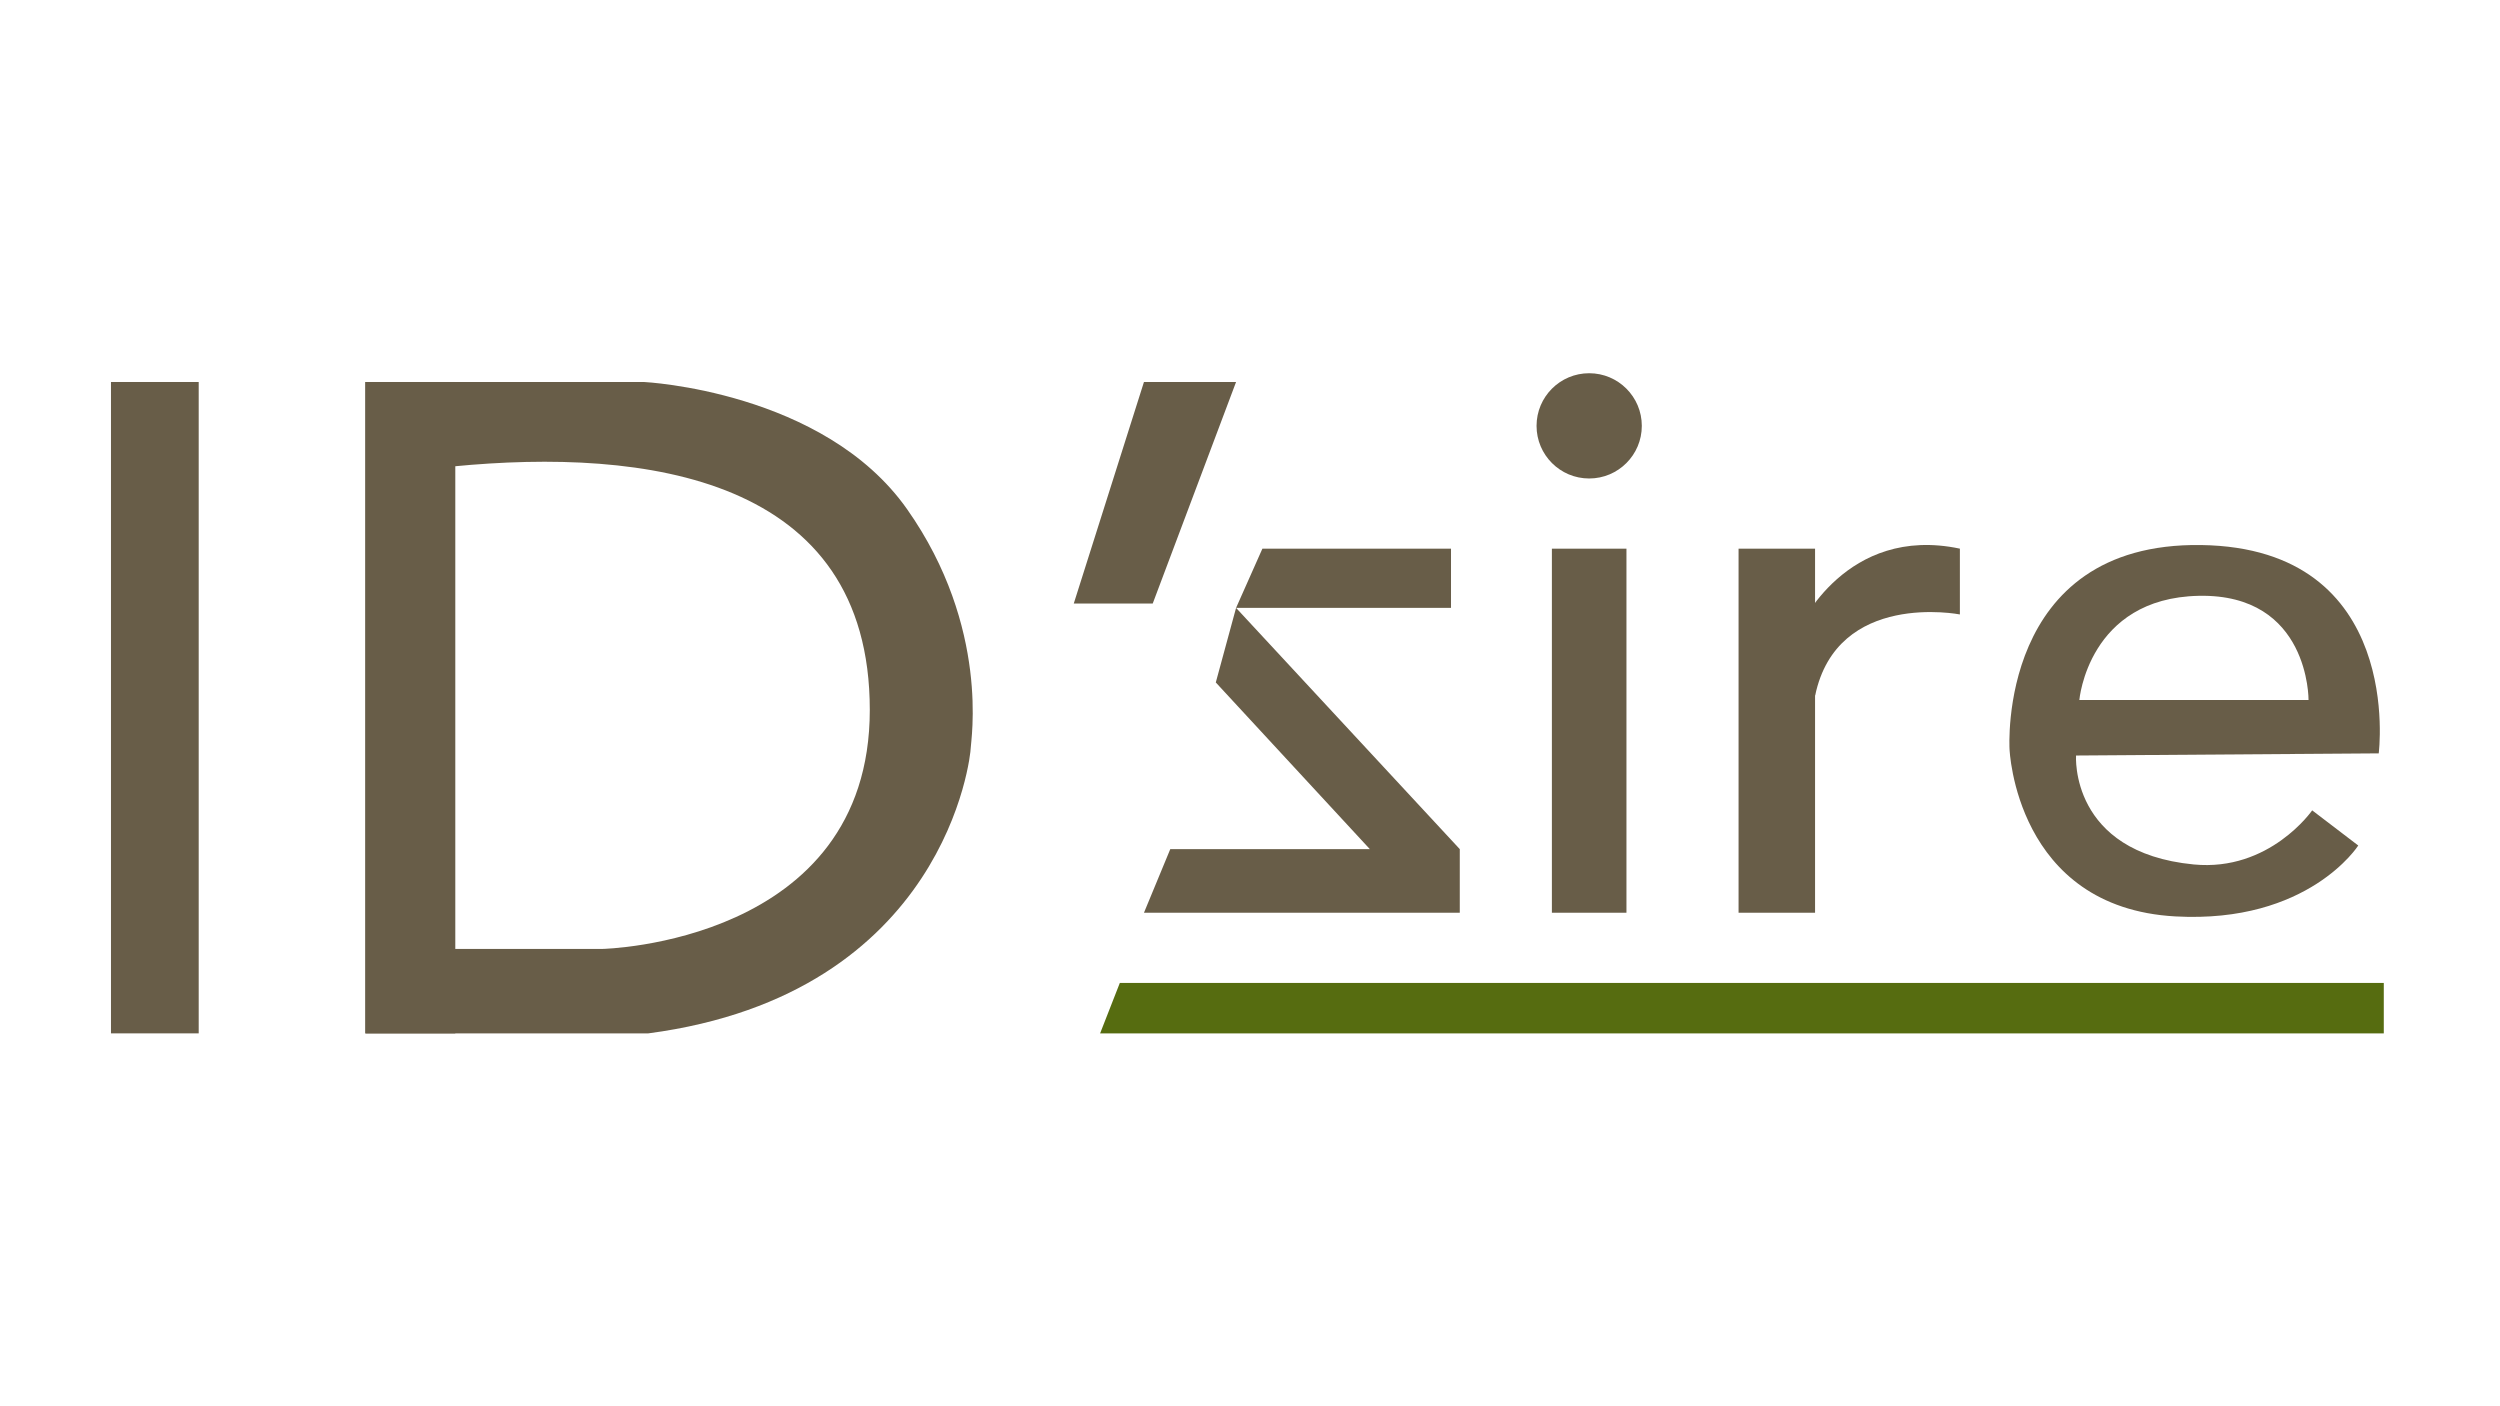
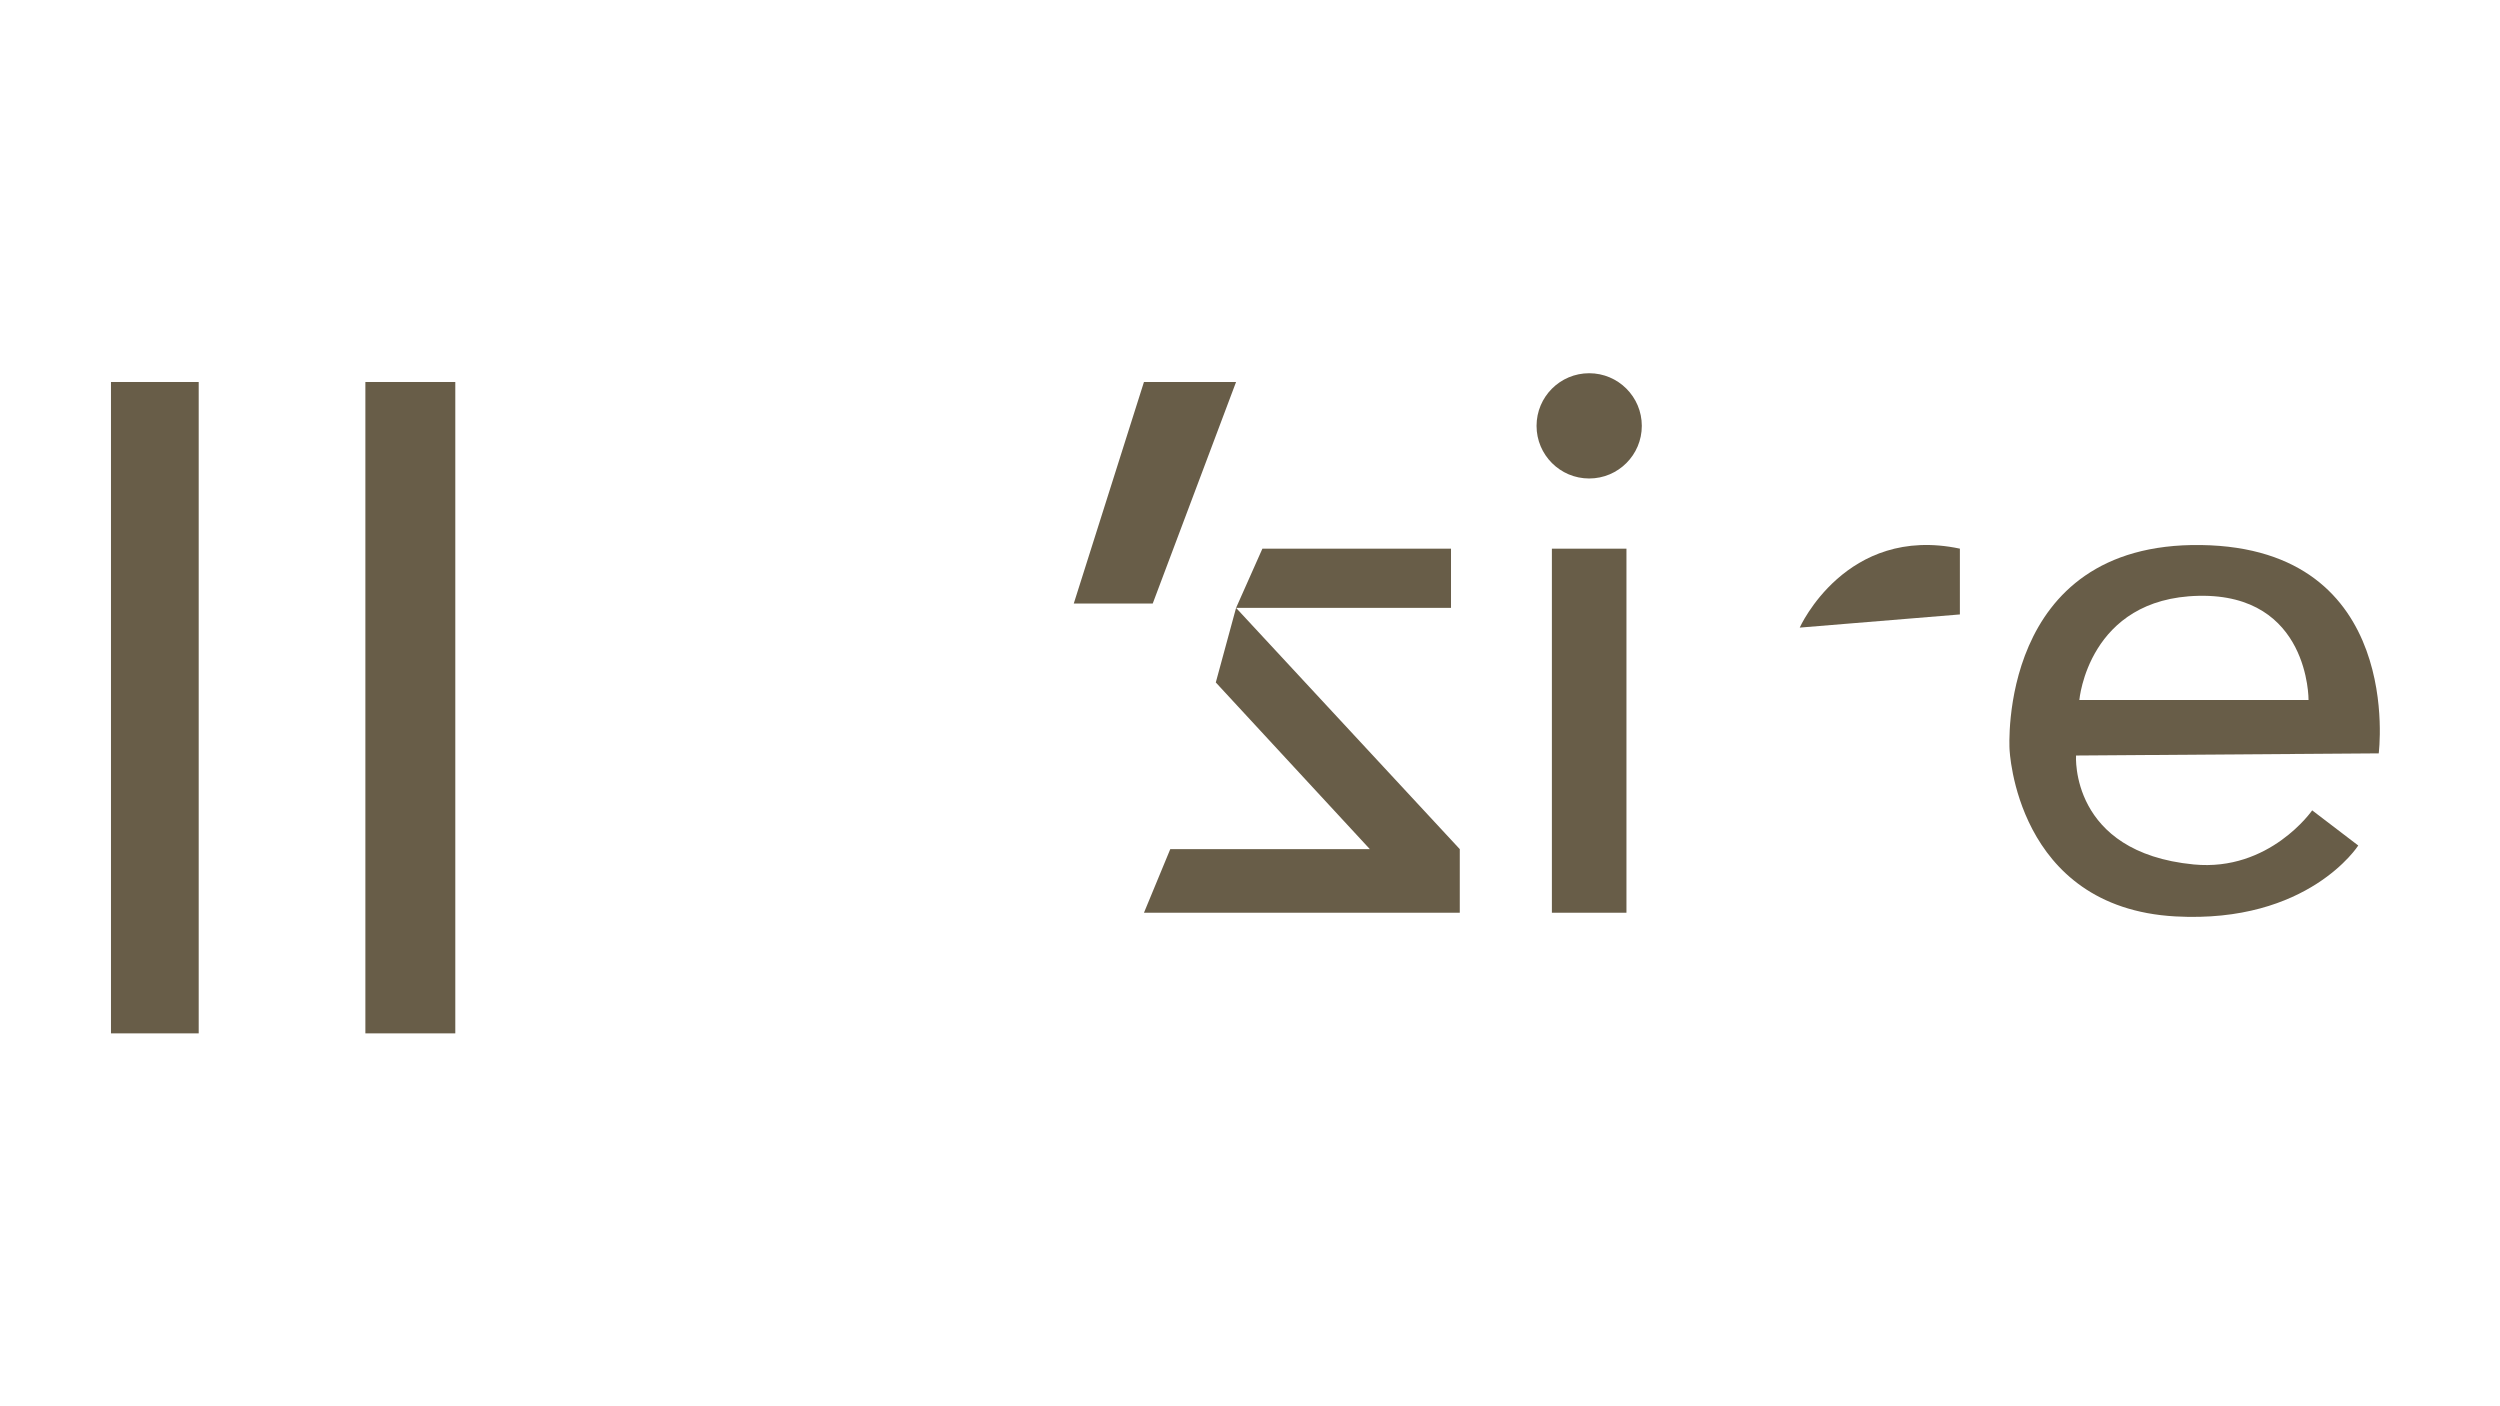
<svg xmlns="http://www.w3.org/2000/svg" id="Layer_1" data-name="Layer 1" viewBox="0 0 1920 1080">
  <rect x="85.23" y="293.37" width="67.37" height="500.26" style="fill:#685d48" />
-   <rect x="1335.22" y="421.38" width="58.75" height="279.6" style="fill:#685d48" />
  <polygon points="878.56 293.37 824.66 463.49 885.3 463.49 949.3 293.37 878.56 293.37" style="fill:#685d48" />
  <polygon points="949.3 466.86 1114.37 466.86 1114.37 421.38 969.52 421.38 949.3 466.86" style="fill:#685d48" />
  <polygon points="933.73 524.13 1052.05 652.14 898.77 652.14 878.56 700.99 1121.11 700.99 1121.11 652.14 949.3 466.86 933.73 524.13" style="fill:#685d48" />
-   <path d="M1382.19,482s35.37-79.17,123-60.64v50.53s-94.32-18.52-111.16,62.33Z" style="fill:#685d48" />
-   <polygon points="860.03 754.89 844.88 793.63 1830.75 793.63 1830.75 754.89 860.03 754.89" style="fill:#566c10" />
+   <path d="M1382.19,482s35.37-79.17,123-60.64v50.53Z" style="fill:#685d48" />
  <rect x="1191.85" y="421.38" width="57.27" height="279.6" style="fill:#685d48" />
  <circle cx="1220.49" cy="327.06" r="40.42" style="fill:#685d48" />
  <rect x="280.61" y="293.37" width="69.06" height="500.26" style="fill:#685d48" />
-   <path d="M696.65,391.06c-64-90.95-202.12-97.69-202.12-97.69H280.61V793.63H497.9c229.07-30.32,247.6-213.92,247.6-219S760.66,482,696.65,391.06ZM462.52,728.78H348V358.22c147.38-14.32,320,7.58,320,187S462.52,728.78,462.52,728.78Z" style="fill:#685d48" />
  <path d="M1826.86,578.59s20.21-157.77-136.44-160-147.1,156.65-147.1,156.65,4.5,121.82,127.45,128.57c102.19,5.62,140.37-54.46,140.37-54.46l-35.38-27s-32.67,47.21-91,41.55c-95.42-9.26-90.36-83.66-90.36-83.66Zm-229.92-41s6.74-78.32,91.8-80,84.22,80,84.22,80Z" style="fill:#685d48" />
</svg>